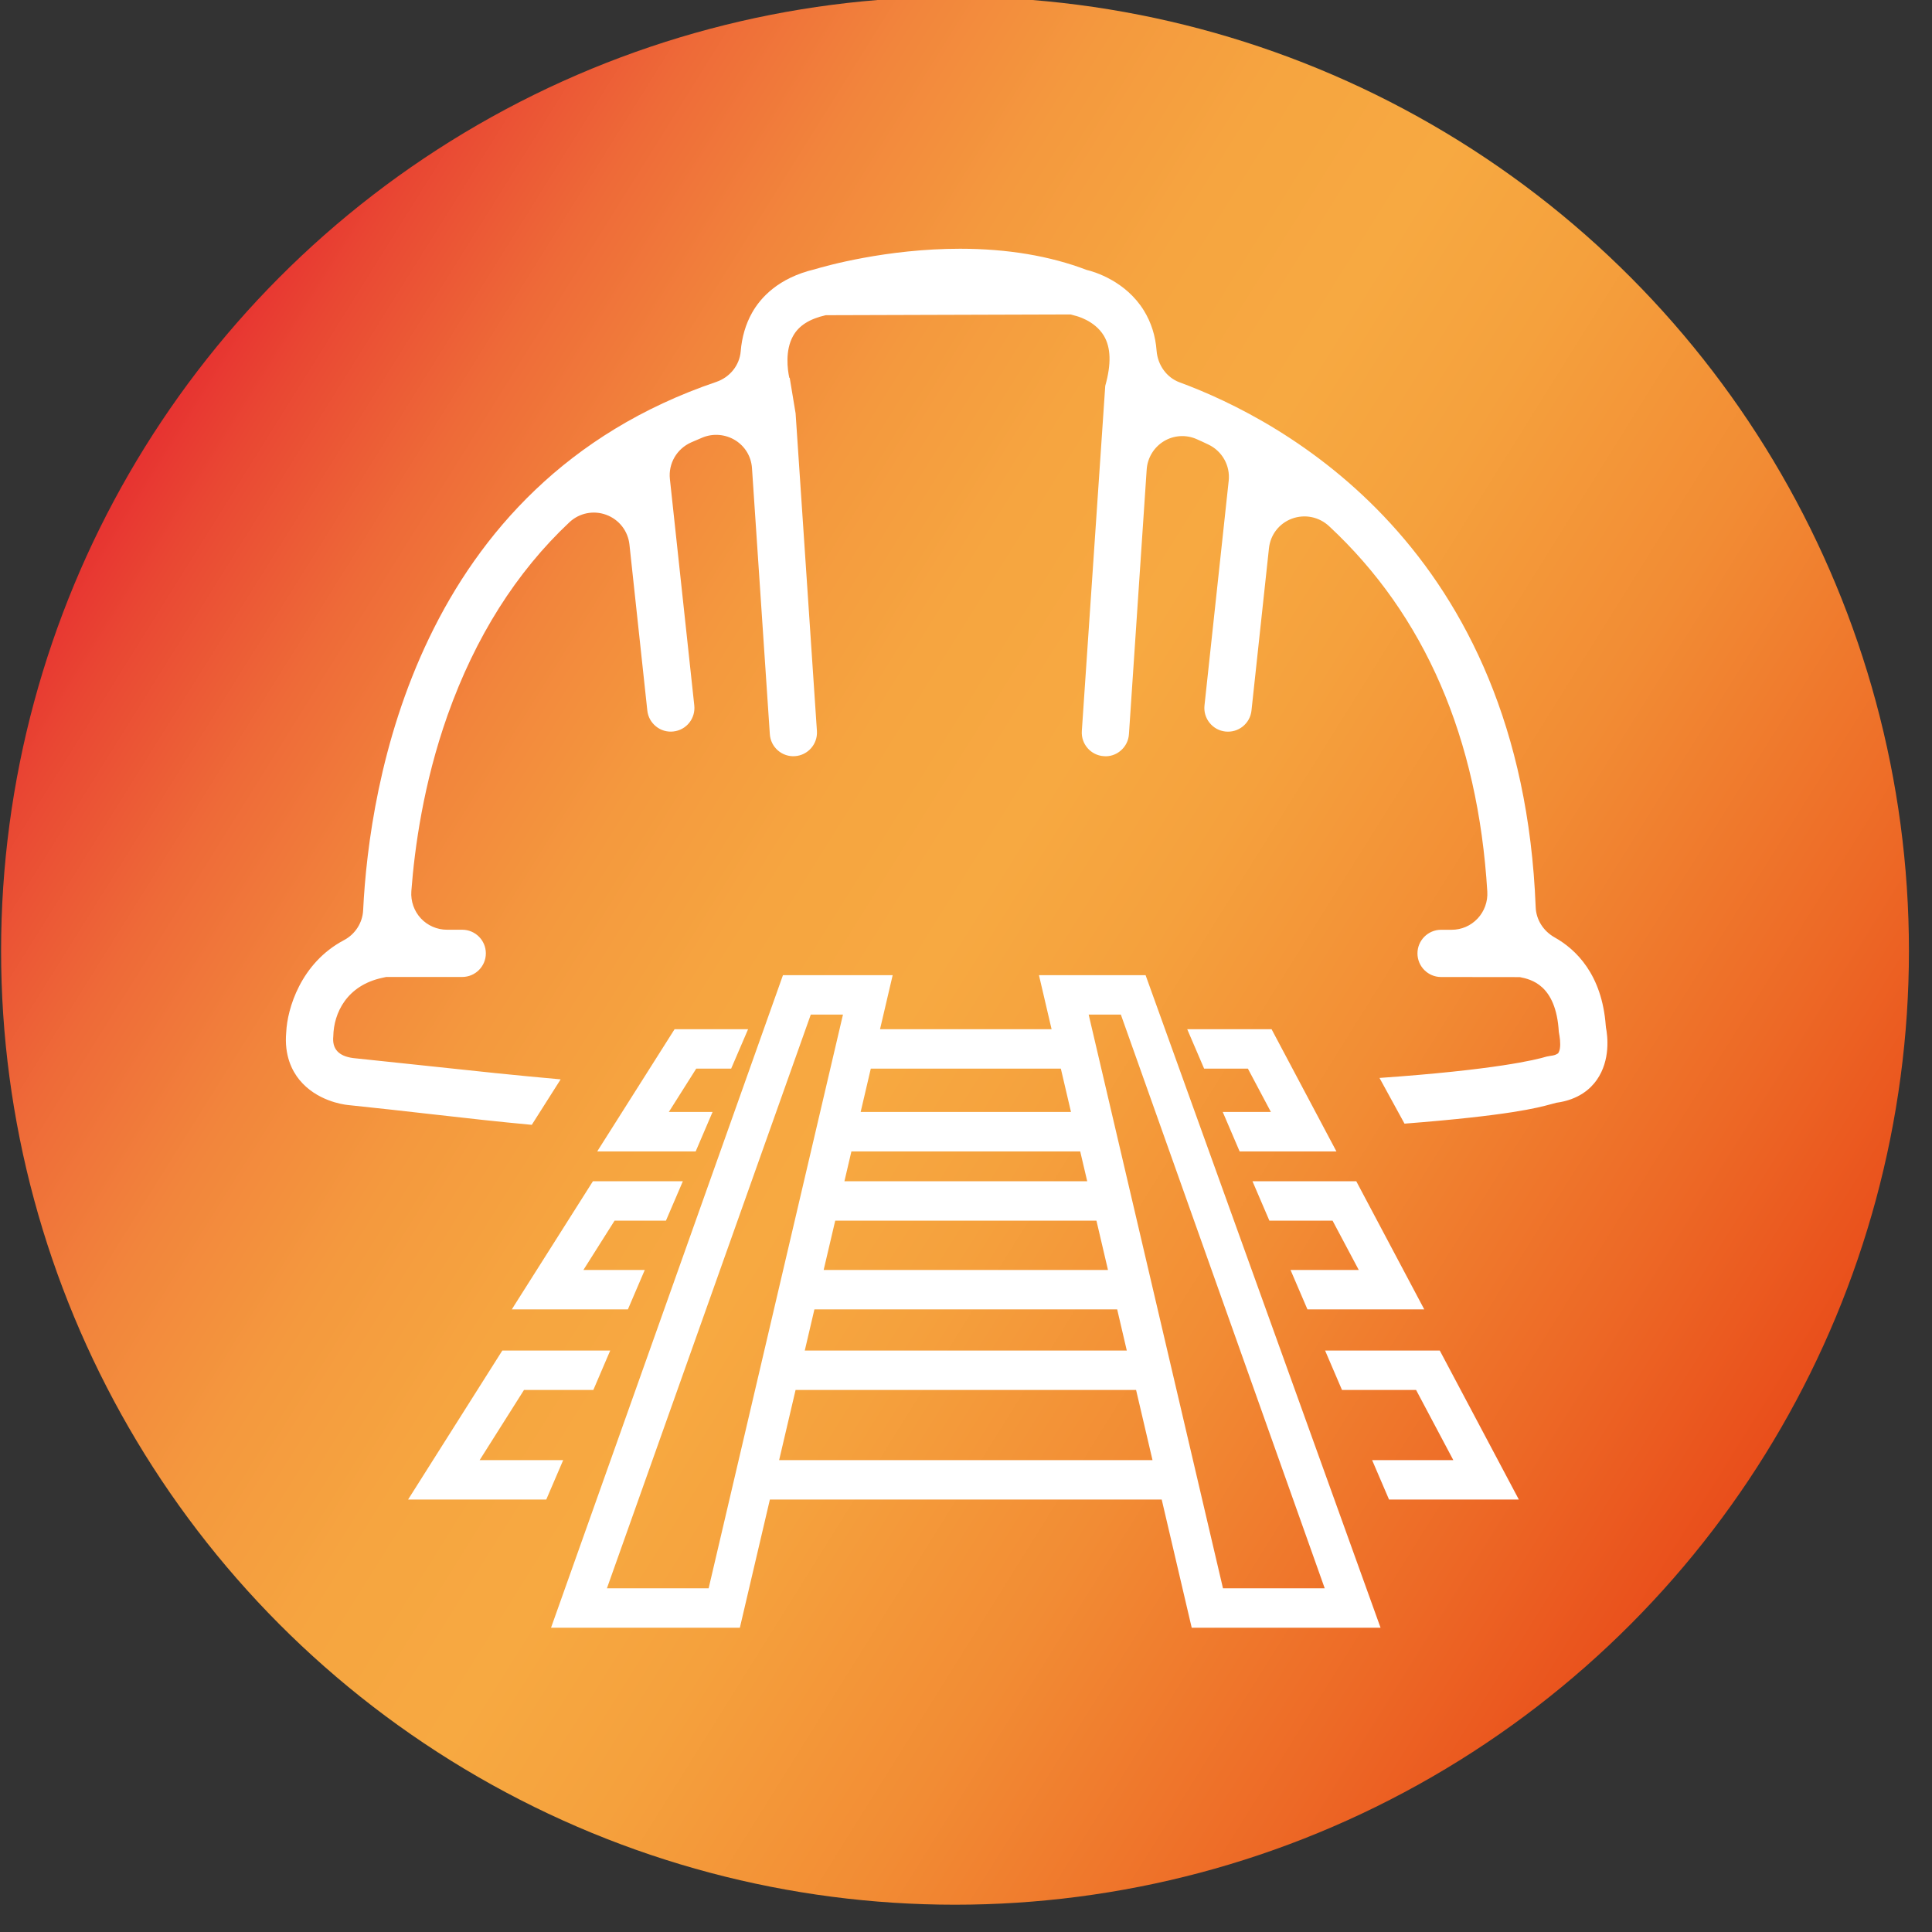
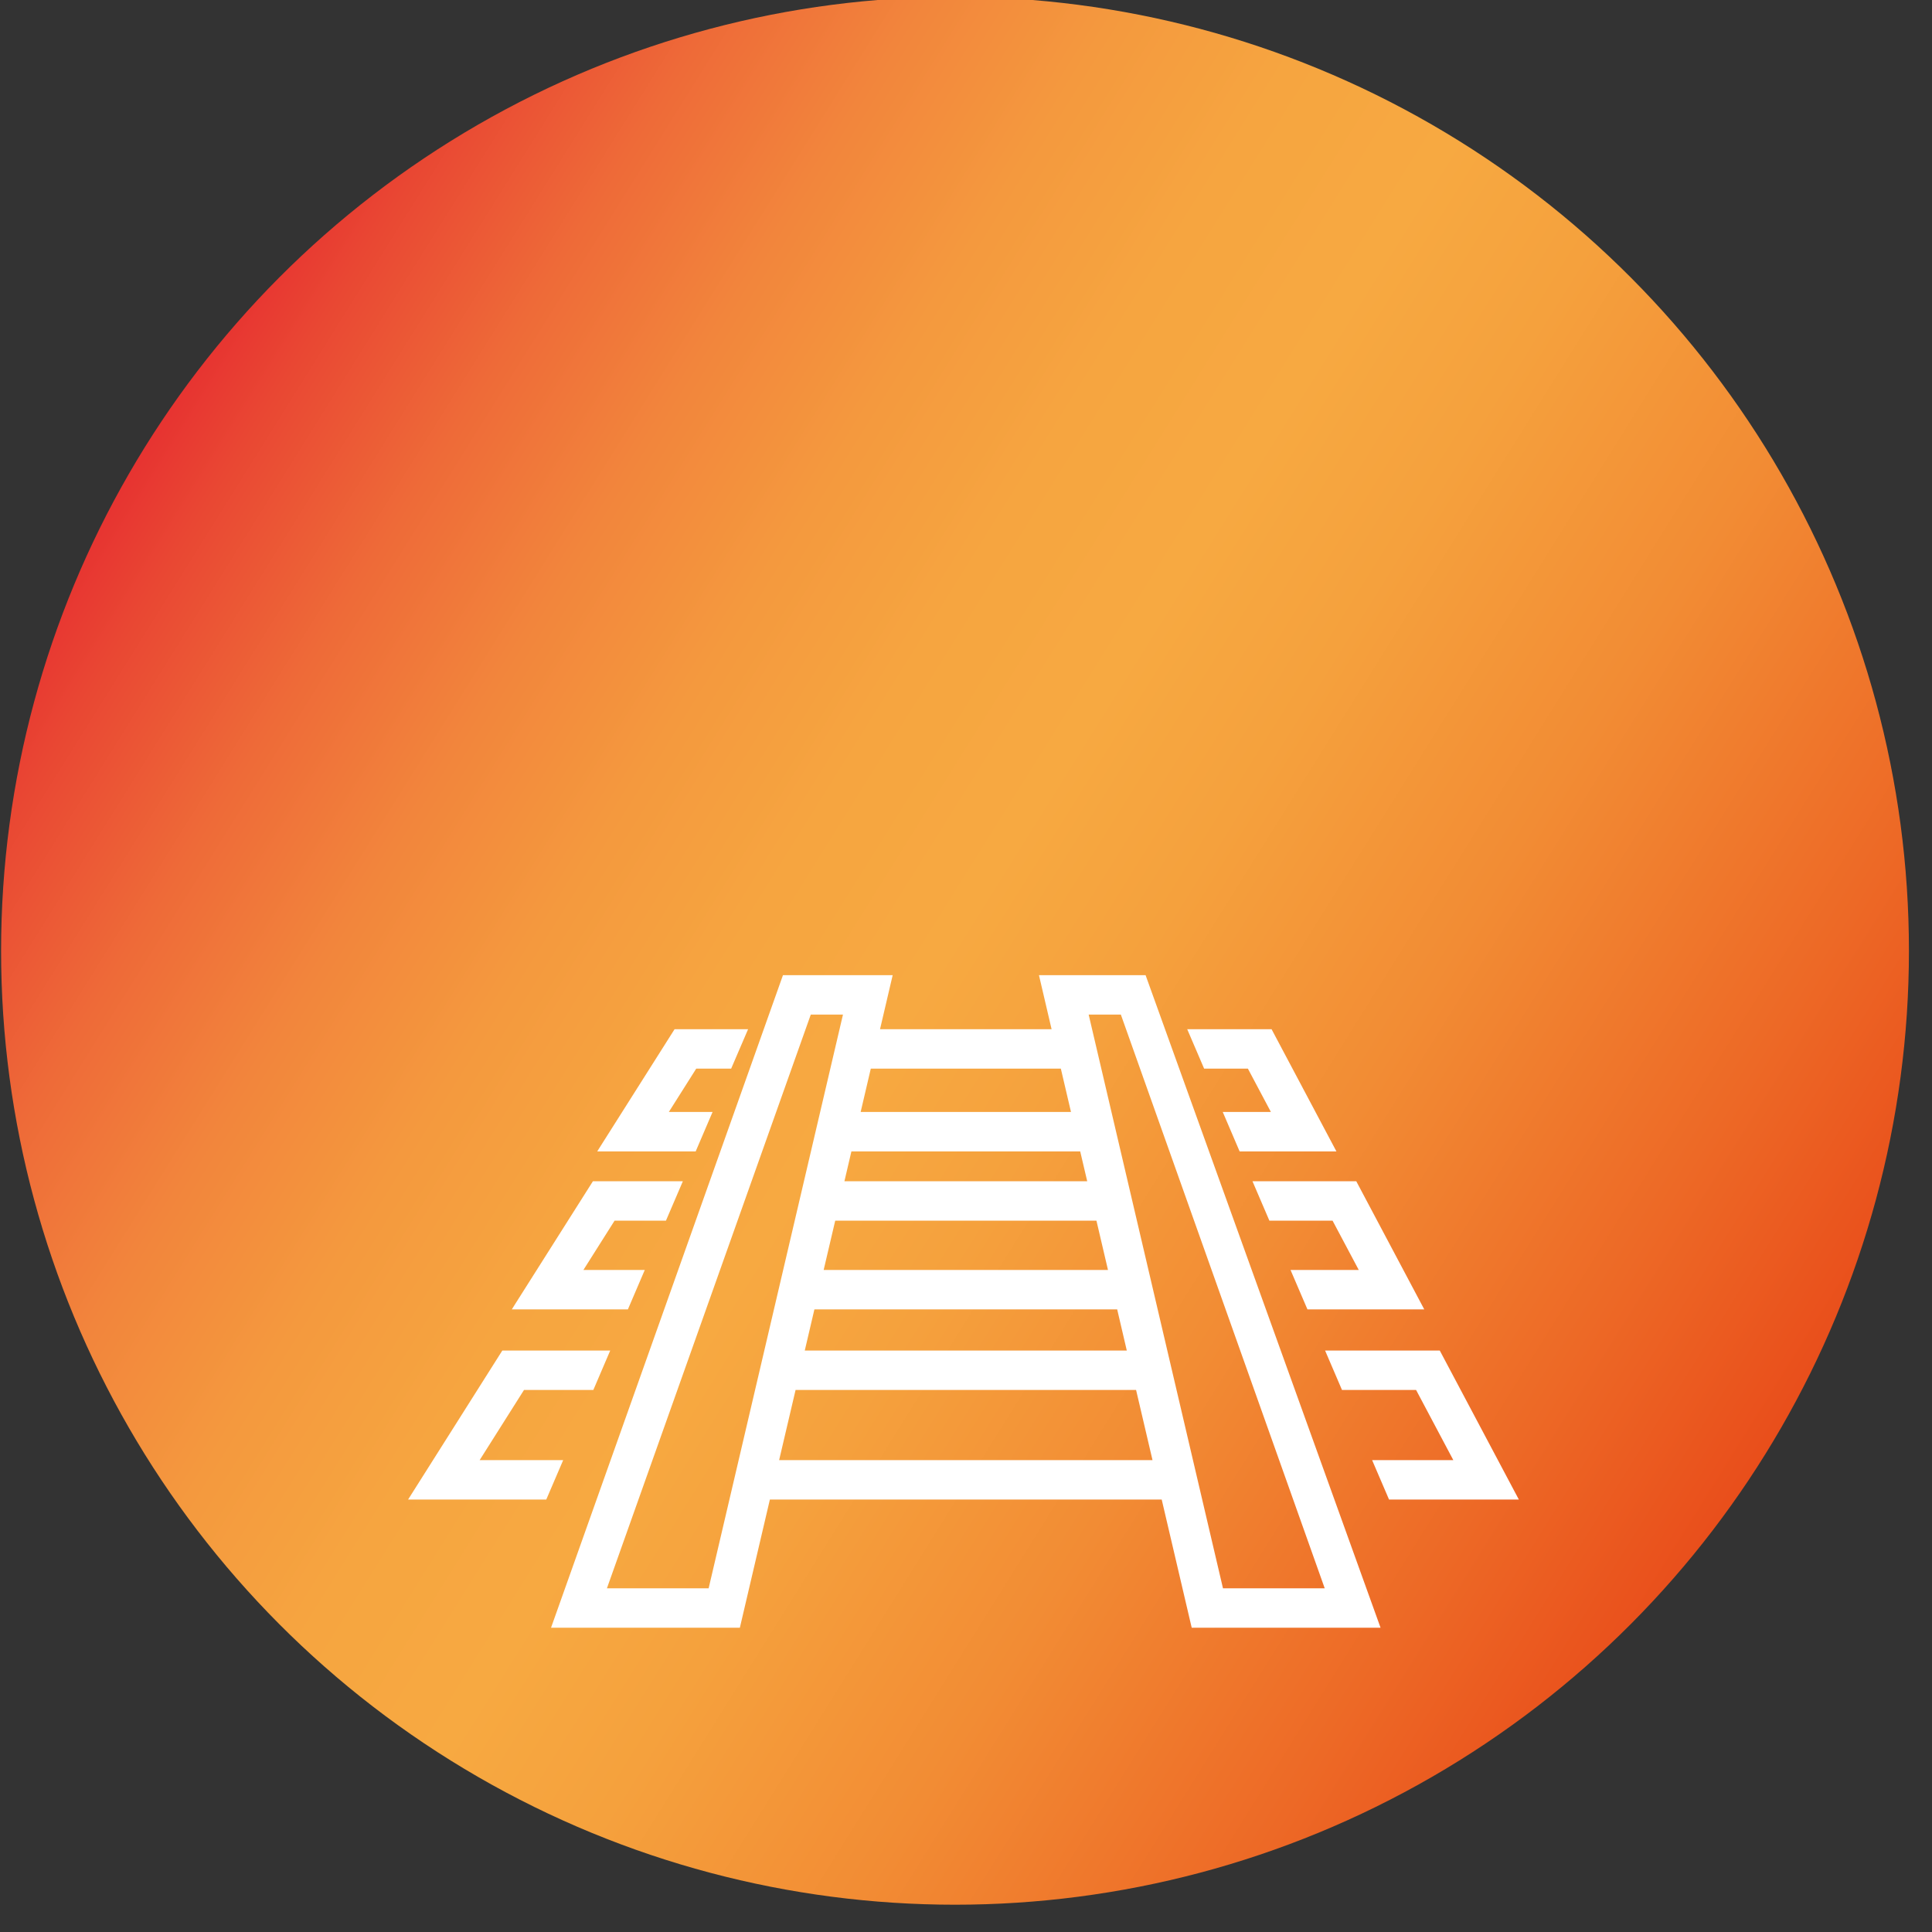
<svg xmlns="http://www.w3.org/2000/svg" id="Ebene_1" version="1.1" viewBox="0 0 80 80">
  <rect x="0" y="0" width="80" height="80" fill="#333333" stroke="none" />
  <defs>
    <style> .st0 { fill: #fff; } .st1 { fill: url(#Unbenannter_Verlauf_13); } </style>
    <linearGradient id="Unbenannter_Verlauf_13" data-name="Unbenannter Verlauf 13" x1="6.042" y1="18.436" x2="73.047" y2="60.305" gradientUnits="userSpaceOnUse">
      <stop offset="0" stop-color="#e73331" />
      <stop offset=".043" stop-color="#e94733" />
      <stop offset=".132" stop-color="#ee6a38" />
      <stop offset=".221" stop-color="#f2853c" />
      <stop offset=".311" stop-color="#f4993e" />
      <stop offset=".402" stop-color="#f6a540" />
      <stop offset=".495" stop-color="#f7a941" />
      <stop offset=".585" stop-color="#f5a13d" />
      <stop offset=".721" stop-color="#f28c34" />
      <stop offset=".886" stop-color="#ed6926" />
      <stop offset="1" stop-color="#e94e1b" />
    </linearGradient>
  </defs>
  <circle class="st1" cx="39.545" cy="39.37" r="39.5" />
  <g>
    <g>
      <polygon class="st0" points="29.506 46.044 27.695 46.044 28.83 44.249 30.276 44.249 30.977 42.617 27.933 42.617 24.827 47.523 24.731 47.677 28.807 47.677 29.506 46.044" />
      <polygon class="st0" points="51.672 44.249 52.625 46.044 50.631 46.044 51.33 47.677 55.338 47.677 52.681 42.67 52.654 42.617 49.16 42.617 49.86 44.249 51.672 44.249" />
      <polygon class="st0" points="52.562 50.544 55.178 50.544 56.263 52.586 53.438 52.586 54.138 54.218 58.975 54.218 56.188 48.965 56.16 48.912 51.862 48.912 52.562 50.544" />
      <polygon class="st0" points="26.699 52.586 24.158 52.586 25.449 50.544 27.576 50.544 28.276 48.912 24.552 48.912 21.29 54.064 21.194 54.218 26 54.218 26.699 52.586" />
      <polygon class="st0" points="59.646 55.976 59.618 55.923 54.869 55.923 55.569 57.555 58.637 57.555 60.179 60.461 56.817 60.461 57.517 62.093 62.892 62.093 59.646 55.976" />
      <polygon class="st0" points="19.861 60.461 21.698 57.555 24.569 57.555 25.268 55.923 20.8 55.923 16.898 62.093 22.62 62.093 23.32 60.461 19.861 60.461" />
      <path class="st0" d="M47.436,40.379h-4.415l.523,2.238h-7.104l.524-2.238h-4.543l-9.604,27.022h7.819l1.243-5.308h16.225l1.224,5.231.019.077h7.819l-9.73-27.022ZM29.343,65.769h-4.212l8.442-23.758h1.333l-5.563,23.758ZM35.638,46.044l.42-1.795h7.869l.42,1.795h-8.709ZM47.722,60.461h-15.46l.681-2.905h14.1l.68,2.905ZM33.324,55.923l.399-1.705h12.537l.398,1.705h-13.335ZM34.106,52.586l.479-2.042h10.816l.478,2.042h-11.772ZM34.966,48.912l.289-1.235h9.474l.29,1.235h-10.053ZM50.641,65.769l-5.562-23.758h1.333l8.442,23.758h-4.213Z" />
    </g>
-     <path class="st0" d="M66.499,42.532l-.007-.053c-.156-2.132-1.236-3.168-2.116-3.662-.473-.266-.768-.735-.787-1.256-.579-14.921-10.504-20.167-14.744-21.729-.533-.196-.906-.71-.953-1.308-.045-.613-.223-1.175-.529-1.67-.749-1.208-2.024-1.596-2.367-1.677-1.526-.582-3.29-.877-5.242-.877-3.04,0-5.564.713-6.025.852-1.504.358-2.237,1.176-2.588,1.799-.263.468-.421,1.004-.47,1.594-.047.578-.445,1.077-1.014,1.27-12.435,4.224-14.366,16.704-14.62,21.874-.024.52-.328.995-.793,1.24-1.799.952-2.35,2.853-2.392,3.814-.089.963.246,1.601.542,1.966.707.868,1.796,1.025,2.008,1.047,1.25.129,2.381.257,3.471.381,1.46.166,2.778.314,4.147.44l1.195-1.883c-1.799-.159-3.583-.349-5.576-.563l-.298-.032c-.869-.093-1.773-.189-2.721-.287-.598-.081-.873-.377-.819-.903.017-.965.561-2.108,2.036-2.421l.155-.034h3.147c.54,0,.979-.439.979-.978s-.438-.978-.979-.978h-.632c-.409,0-.803-.172-1.081-.471-.28-.302-.423-.711-.393-1.124.132-1.768.499-4.467,1.501-7.291,1.148-3.236,2.846-5.924,5.046-7.988.411-.384.995-.501,1.523-.307.532.197.9.669.961,1.231l.74,6.873c.028.26.155.493.359.658.202.164.46.239.718.21.26-.028.493-.155.658-.359.162-.203.237-.458.21-.718l-1.01-9.377c-.069-.643.285-1.253.884-1.518.152-.067.305-.132.46-.197.444-.185.955-.142,1.364.111.406.253.658.673.691,1.151l.739,11.018c.017.26.134.499.331.672.201.176.461.258.709.239.537-.036.946-.503.91-1.041l-.883-13.156-.244-1.47h-.017c-.072-.339-.183-1.128.159-1.736.238-.424.674-.703,1.349-.856l10.142-.031.189.052c.008.001.795.18,1.185.827.292.488.315,1.17.059,2.077l-.97,14.294c-.036.538.372,1.004.906,1.04.248.025.507-.059.704-.229.202-.173.323-.415.341-.681l.735-10.961c.033-.483.299-.921.713-1.171.409-.248.915-.279,1.352-.087.159.07.323.145.49.226.57.27.908.871.841,1.497l-1.003,9.309c-.027.26.048.515.212.718.163.203.396.331.655.359.255.027.512-.044.717-.208.205-.165.334-.399.362-.66l.724-6.723c.06-.558.422-1.026.946-1.222.533-.198,1.125-.081,1.545.311,3.96,3.683,6.164,8.774,6.55,15.132.025.409-.121.815-.402,1.114-.283.3-.665.465-1.075.465h-.436c-.54,0-.979.439-.979.978s.438.978.978.978l3.26.004c.449.091,1.502.304,1.615,2.267l.03.18.022-.002-.022.004c.033.181.048.499-.023.639l-.035.068-.065.037c-.041.023-.117.053-.265.07l-.146.027c-.449.137-2.158.552-6.921.885l1.036,1.893c4.341-.339,5.52-.658,6.054-.803.097-.027.178-.049.233-.062.93-.126,1.425-.587,1.677-.95.566-.814.45-1.804.375-2.178Z" />
  </g>
</svg>